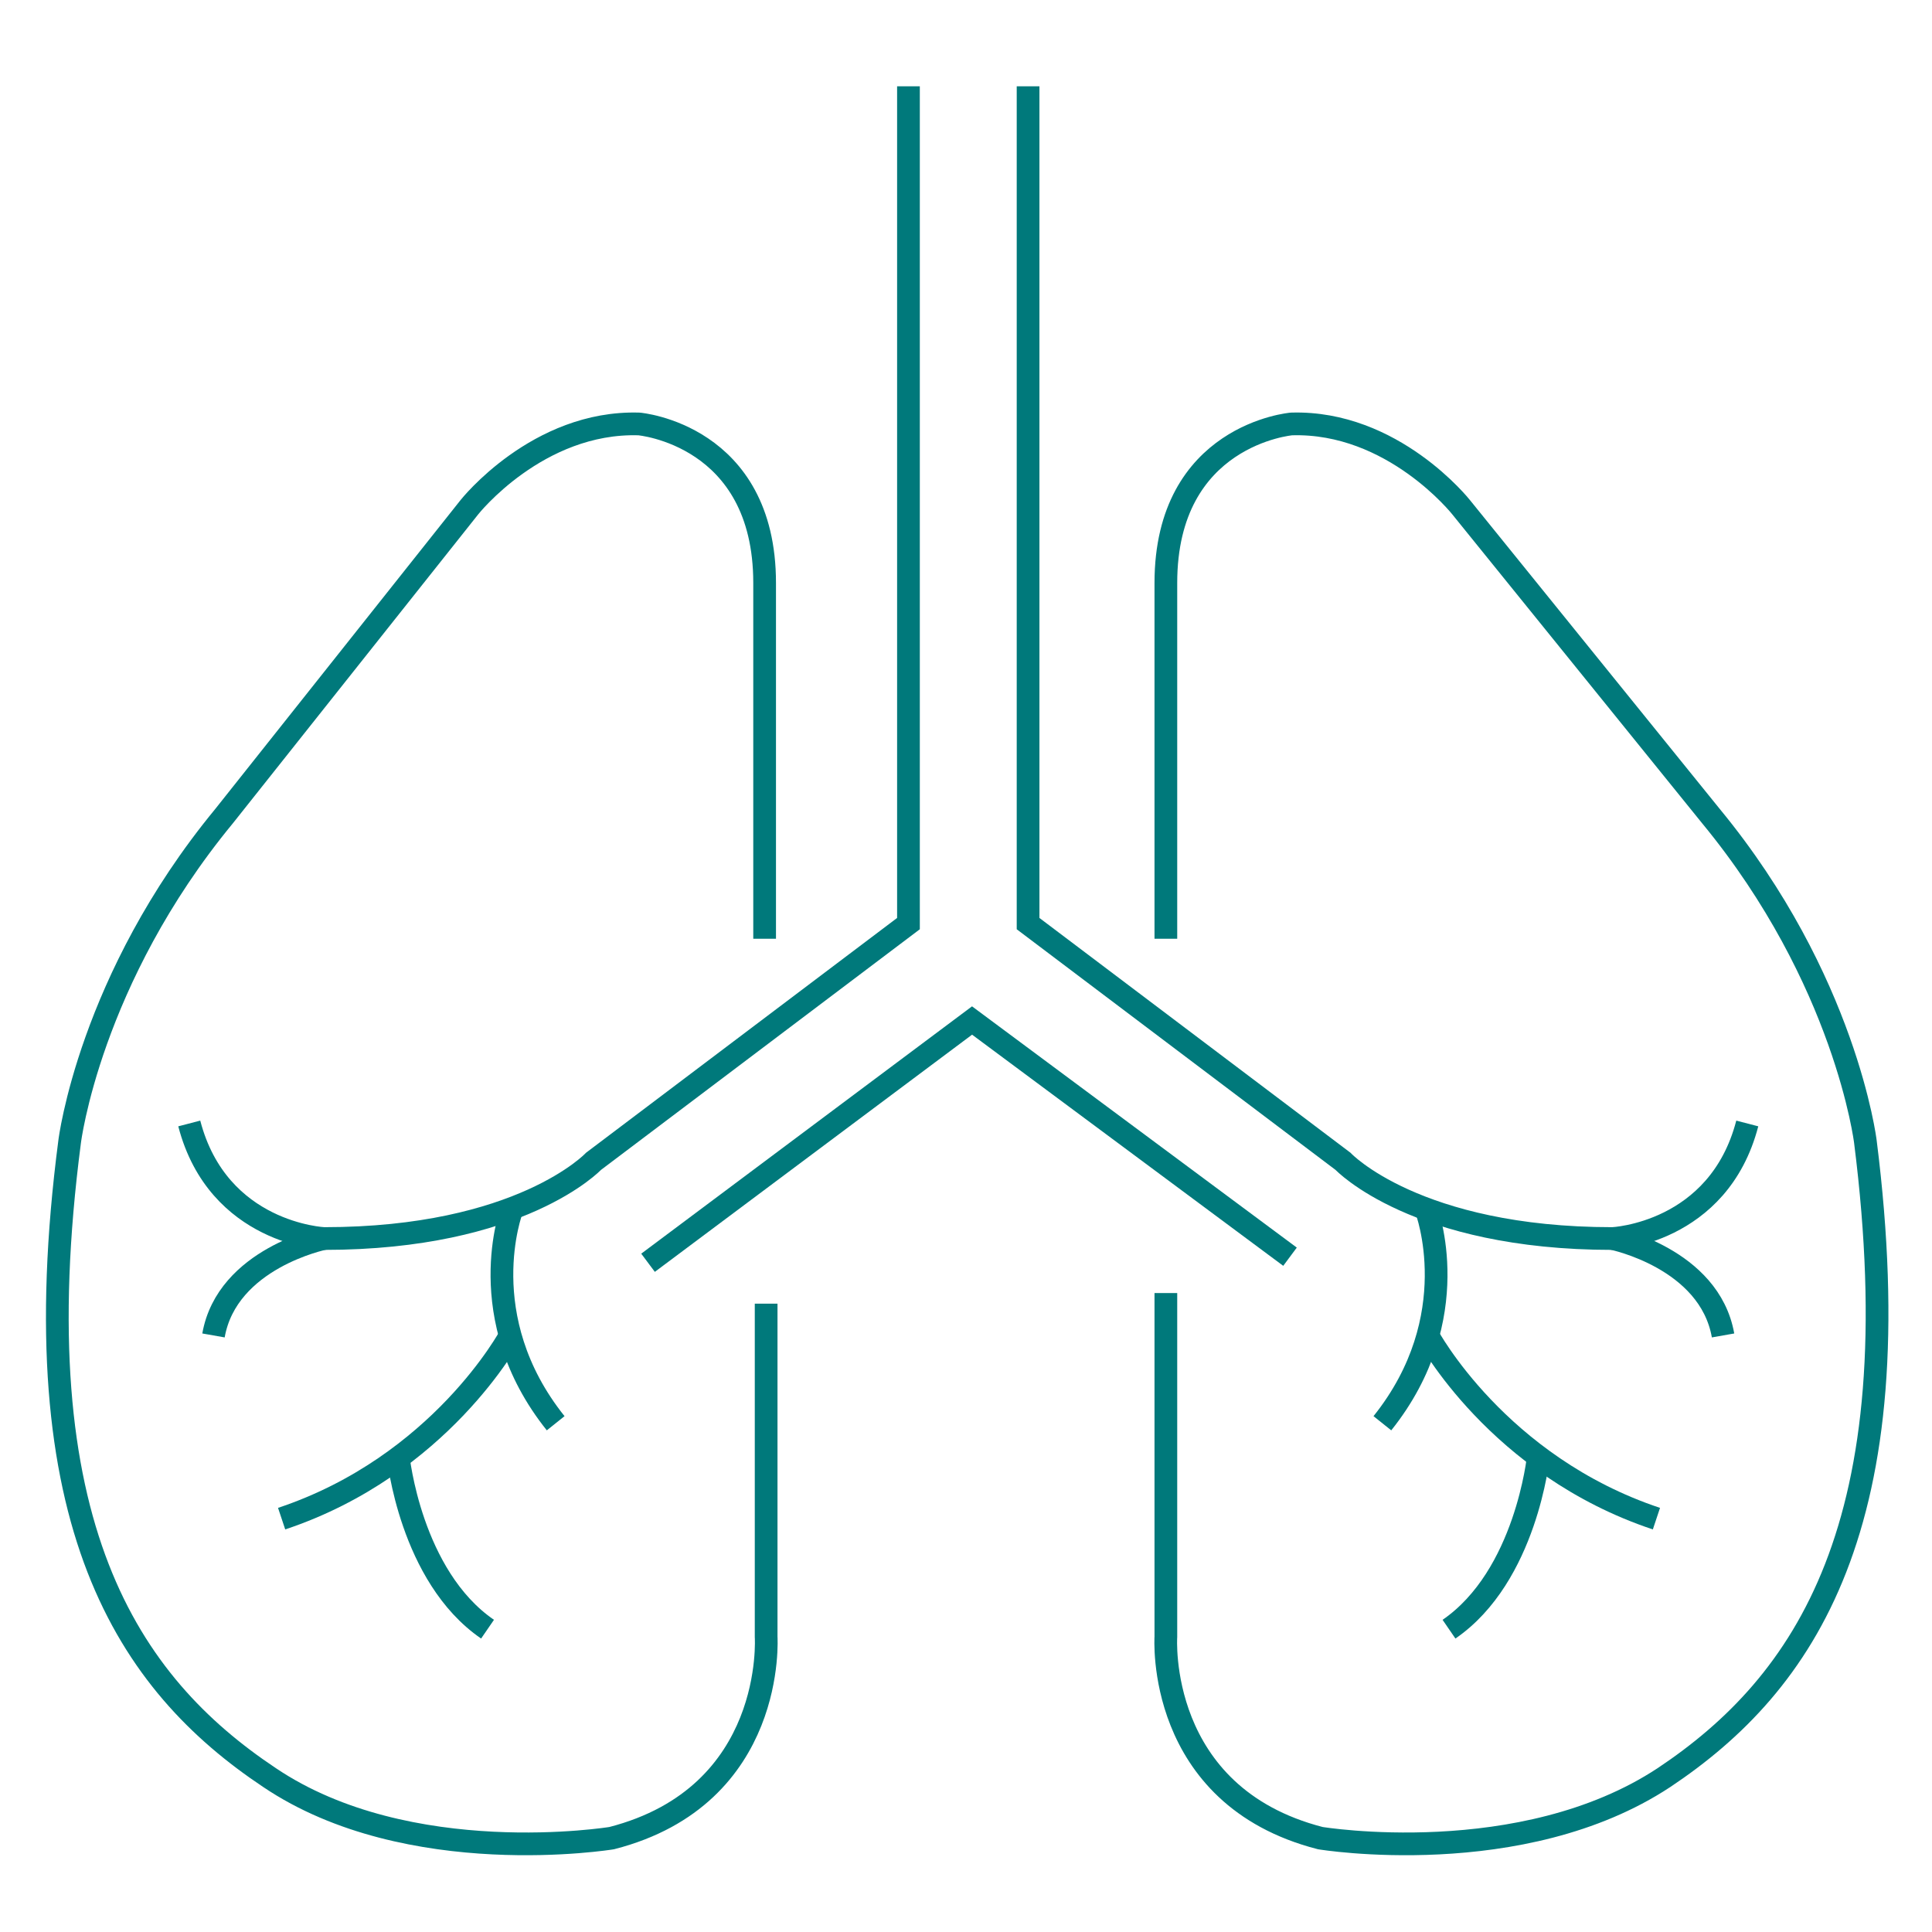
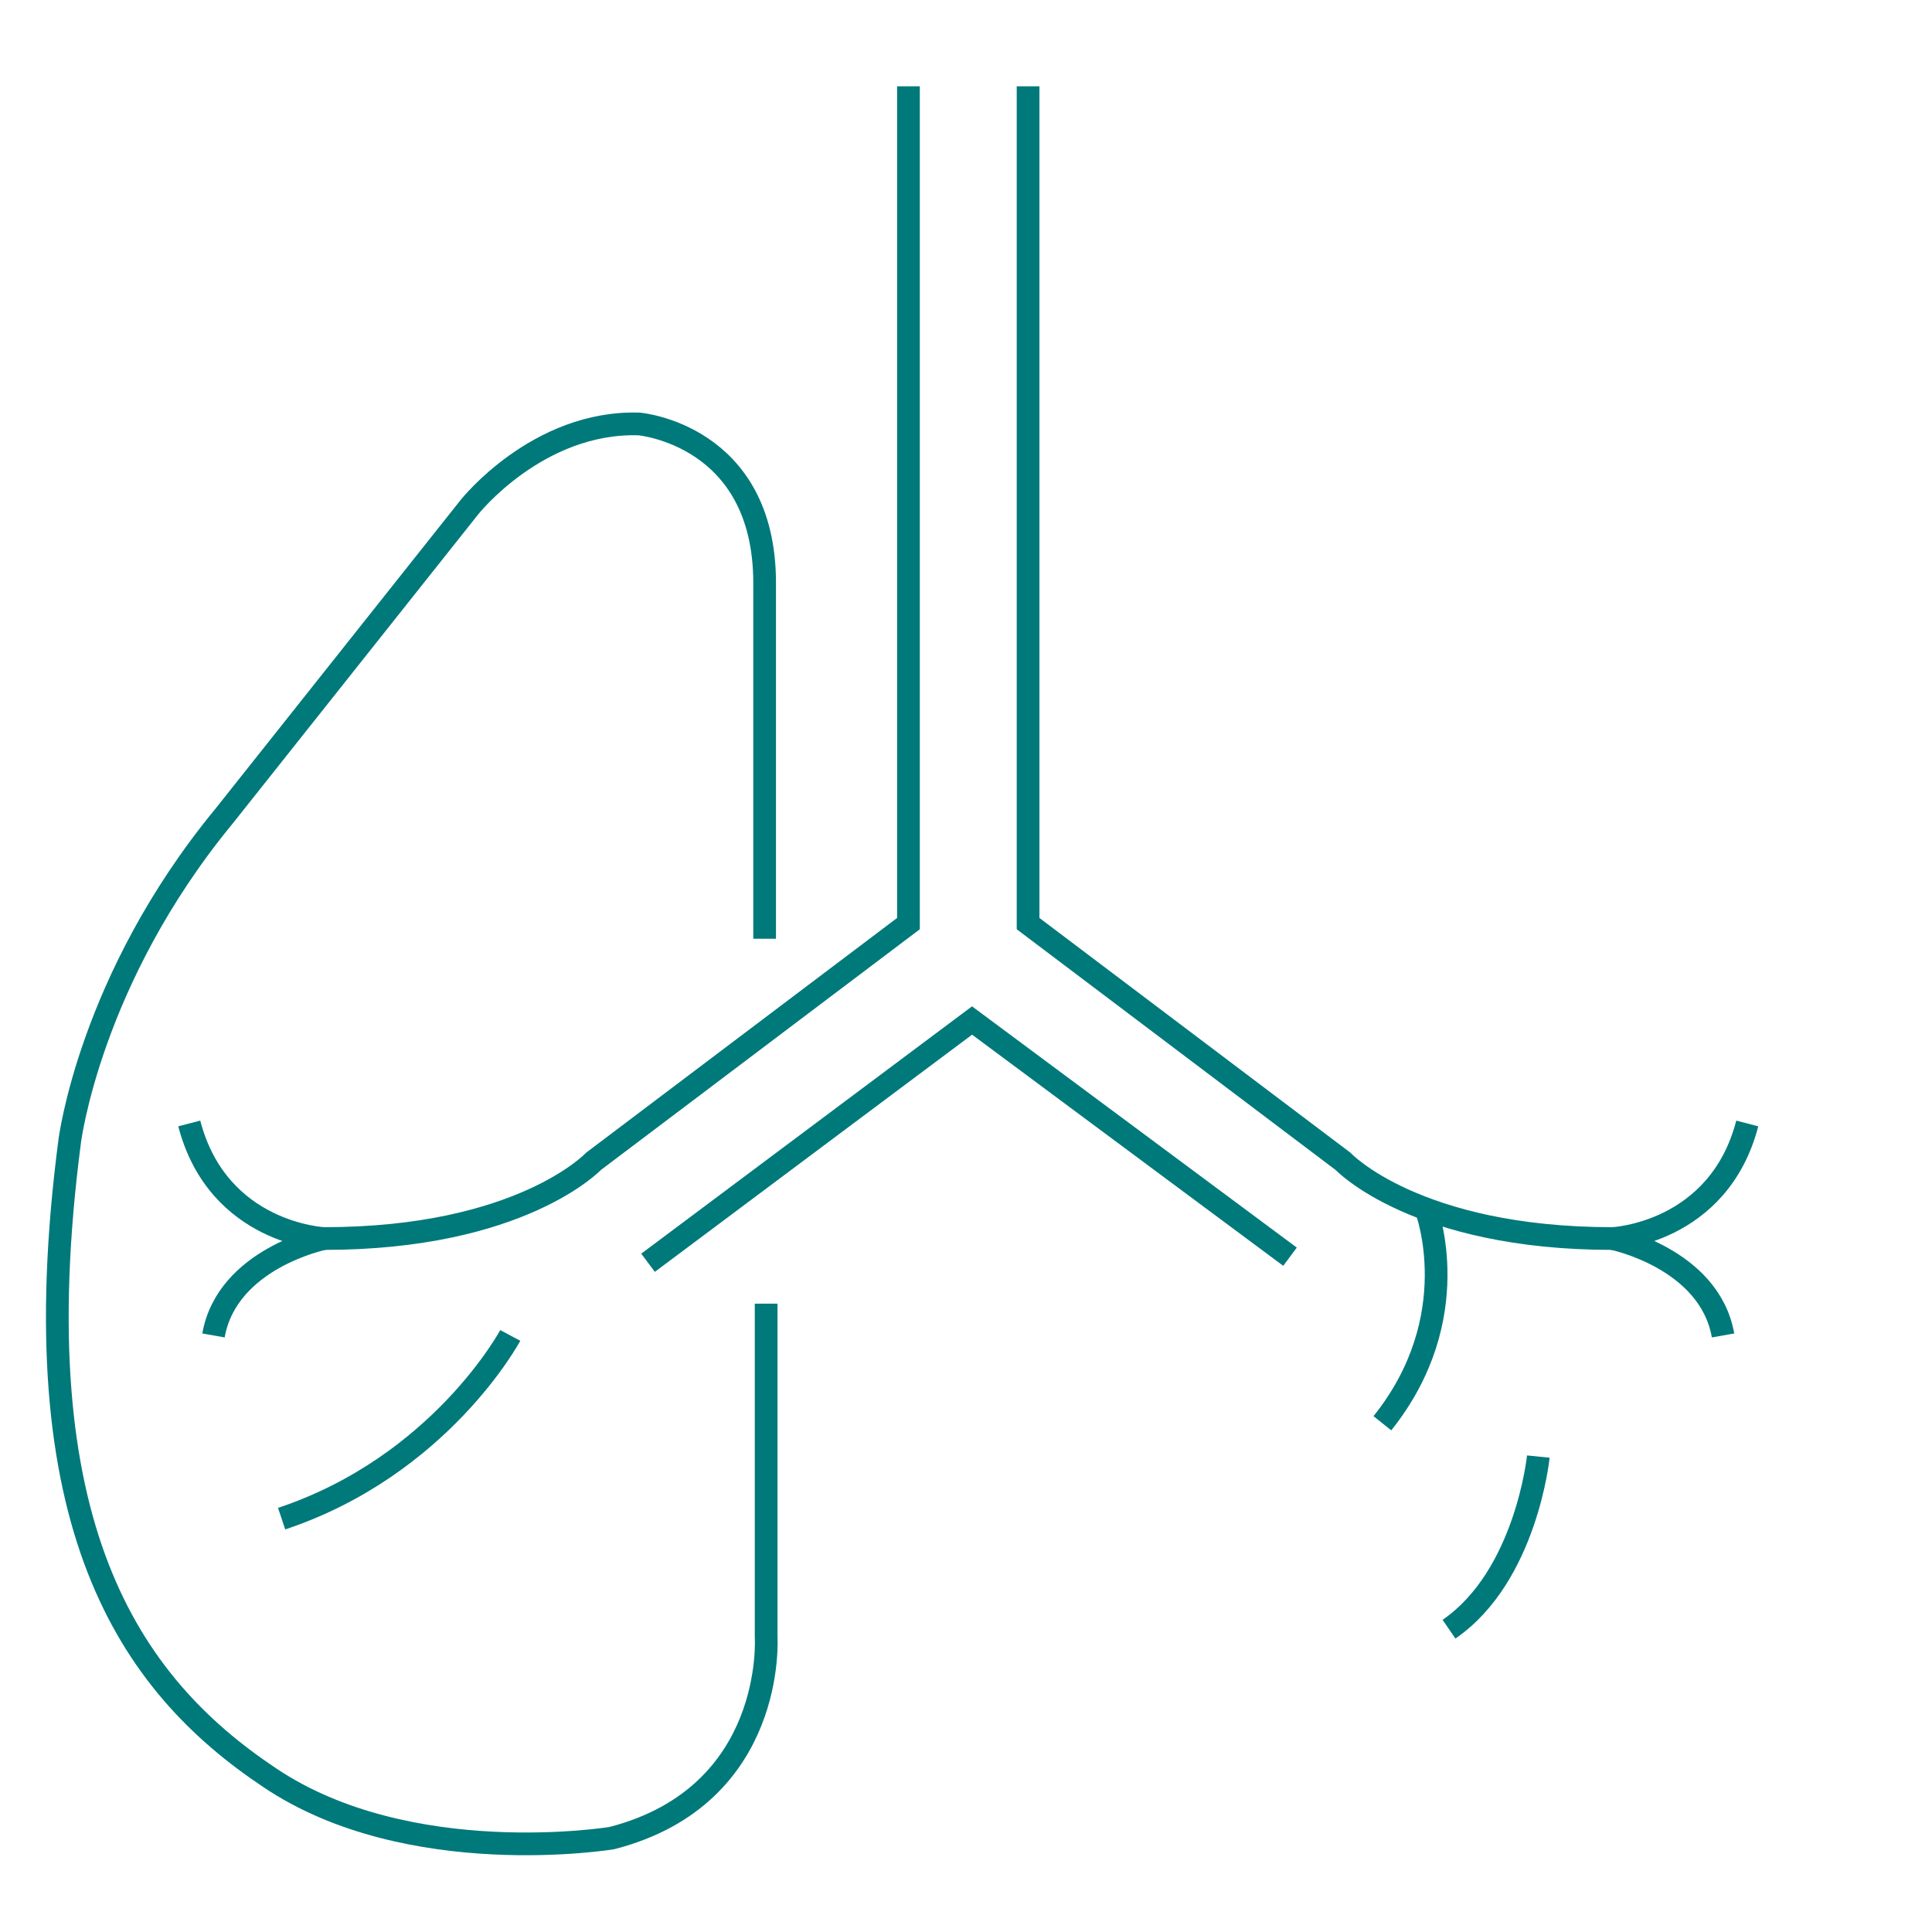
<svg xmlns="http://www.w3.org/2000/svg" version="1.1" id="Layer_1" x="0px" y="0px" viewBox="0 0 127.6 127.6" style="enable-background:new 0 0 127.6 127.6;" xml:space="preserve">
  <style type="text/css">
	.st0{fill:none;stroke:#00797B;stroke-width:1.5;stroke-miterlimit:10;}
</style>
  <g>
    <path class="st0" d="M60,5.7V61L39.2,76.7c0,0-4.8,5.1-17.8,5.1c0,0-7-0.3-8.9-7.6" />
-     <path class="st0" d="M33.8,79.9c0,0-2.7,7.1,2.9,14.1" />
    <path class="st0" d="M33.7,88.2c0,0-4.6,8.6-15.1,12.1" />
-     <path class="st0" d="M26.3,96.2c0,0,0.8,7.9,5.9,11.4" />
    <path class="st0" d="M21.4,81.8c0,0-6.4,1.3-7.3,6.4" />
    <path class="st0" d="M67.9,5.7V61l20.8,15.7c0,0,4.8,5.1,17.8,5.1c0,0,7-0.3,8.9-7.6" />
    <path class="st0" d="M94.2,79.9c0,0,2.7,7.1-2.9,14.1" />
-     <path class="st0" d="M94.3,88.2c0,0,4.6,8.6,15.1,12.1" />
    <path class="st0" d="M101.6,96.2c0,0-0.8,7.9-5.9,11.4" />
    <path class="st0" d="M106.5,81.8c0,0,6.4,1.3,7.3,6.4" />
    <polyline class="st0" points="42.8,83.4 64.2,67.4 85.2,83  " />
    <path class="st0" d="M50.6,86.1v22c0,0,0.7,10.5-10.2,13.3c0,0-13.4,2.2-22.6-4c-9.3-6.2-16.5-16.7-13.2-42c0,0,1.3-10.7,10.2-21.5   L31,33.5c0,0,4.5-5.7,11.2-5.5c0,0,8.3,0.7,8.3,10.5V62" />
-     <path class="st0" d="M77,85.4v22.7c0,0-0.7,10.5,10.2,13.3c0,0,13.3,2.2,22.7-4c9.3-6.2,16.5-16.7,13.3-42c0,0-1.3-10.7-10.2-21.5   L96.5,33.5c0,0-4.5-5.7-11.2-5.5c0,0-8.3,0.7-8.3,10.5V62" />
  </g>
</svg>